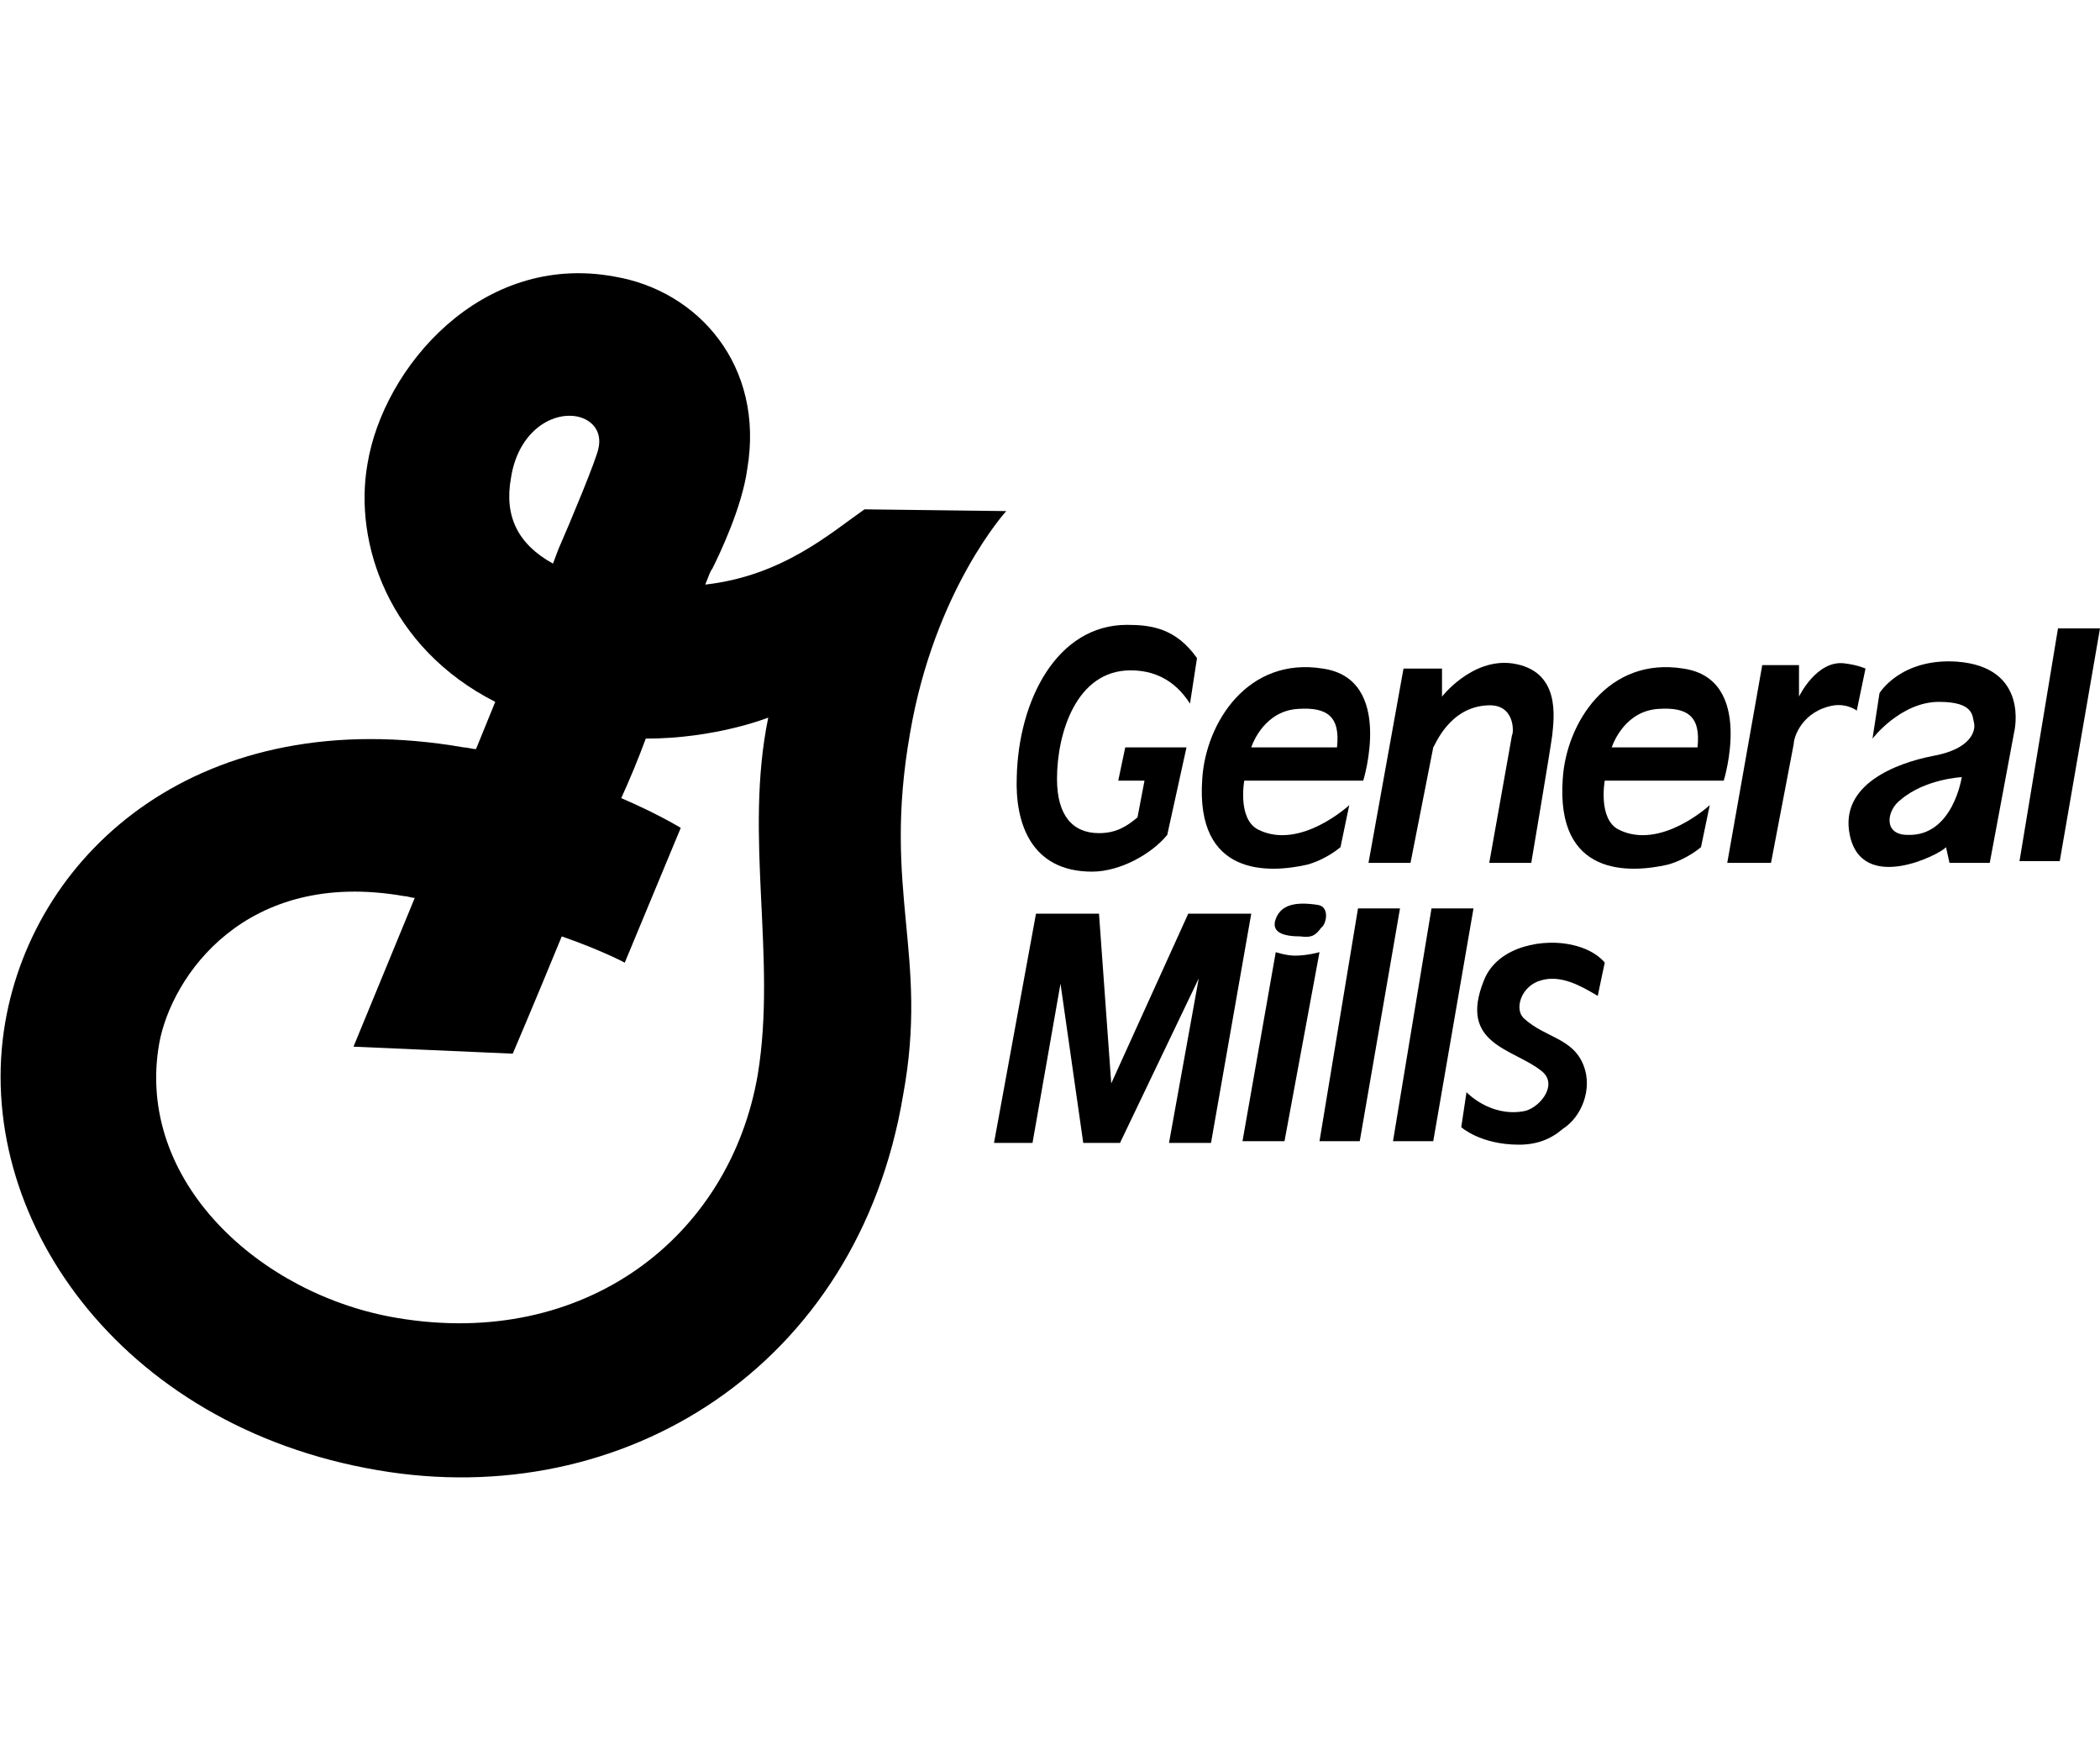
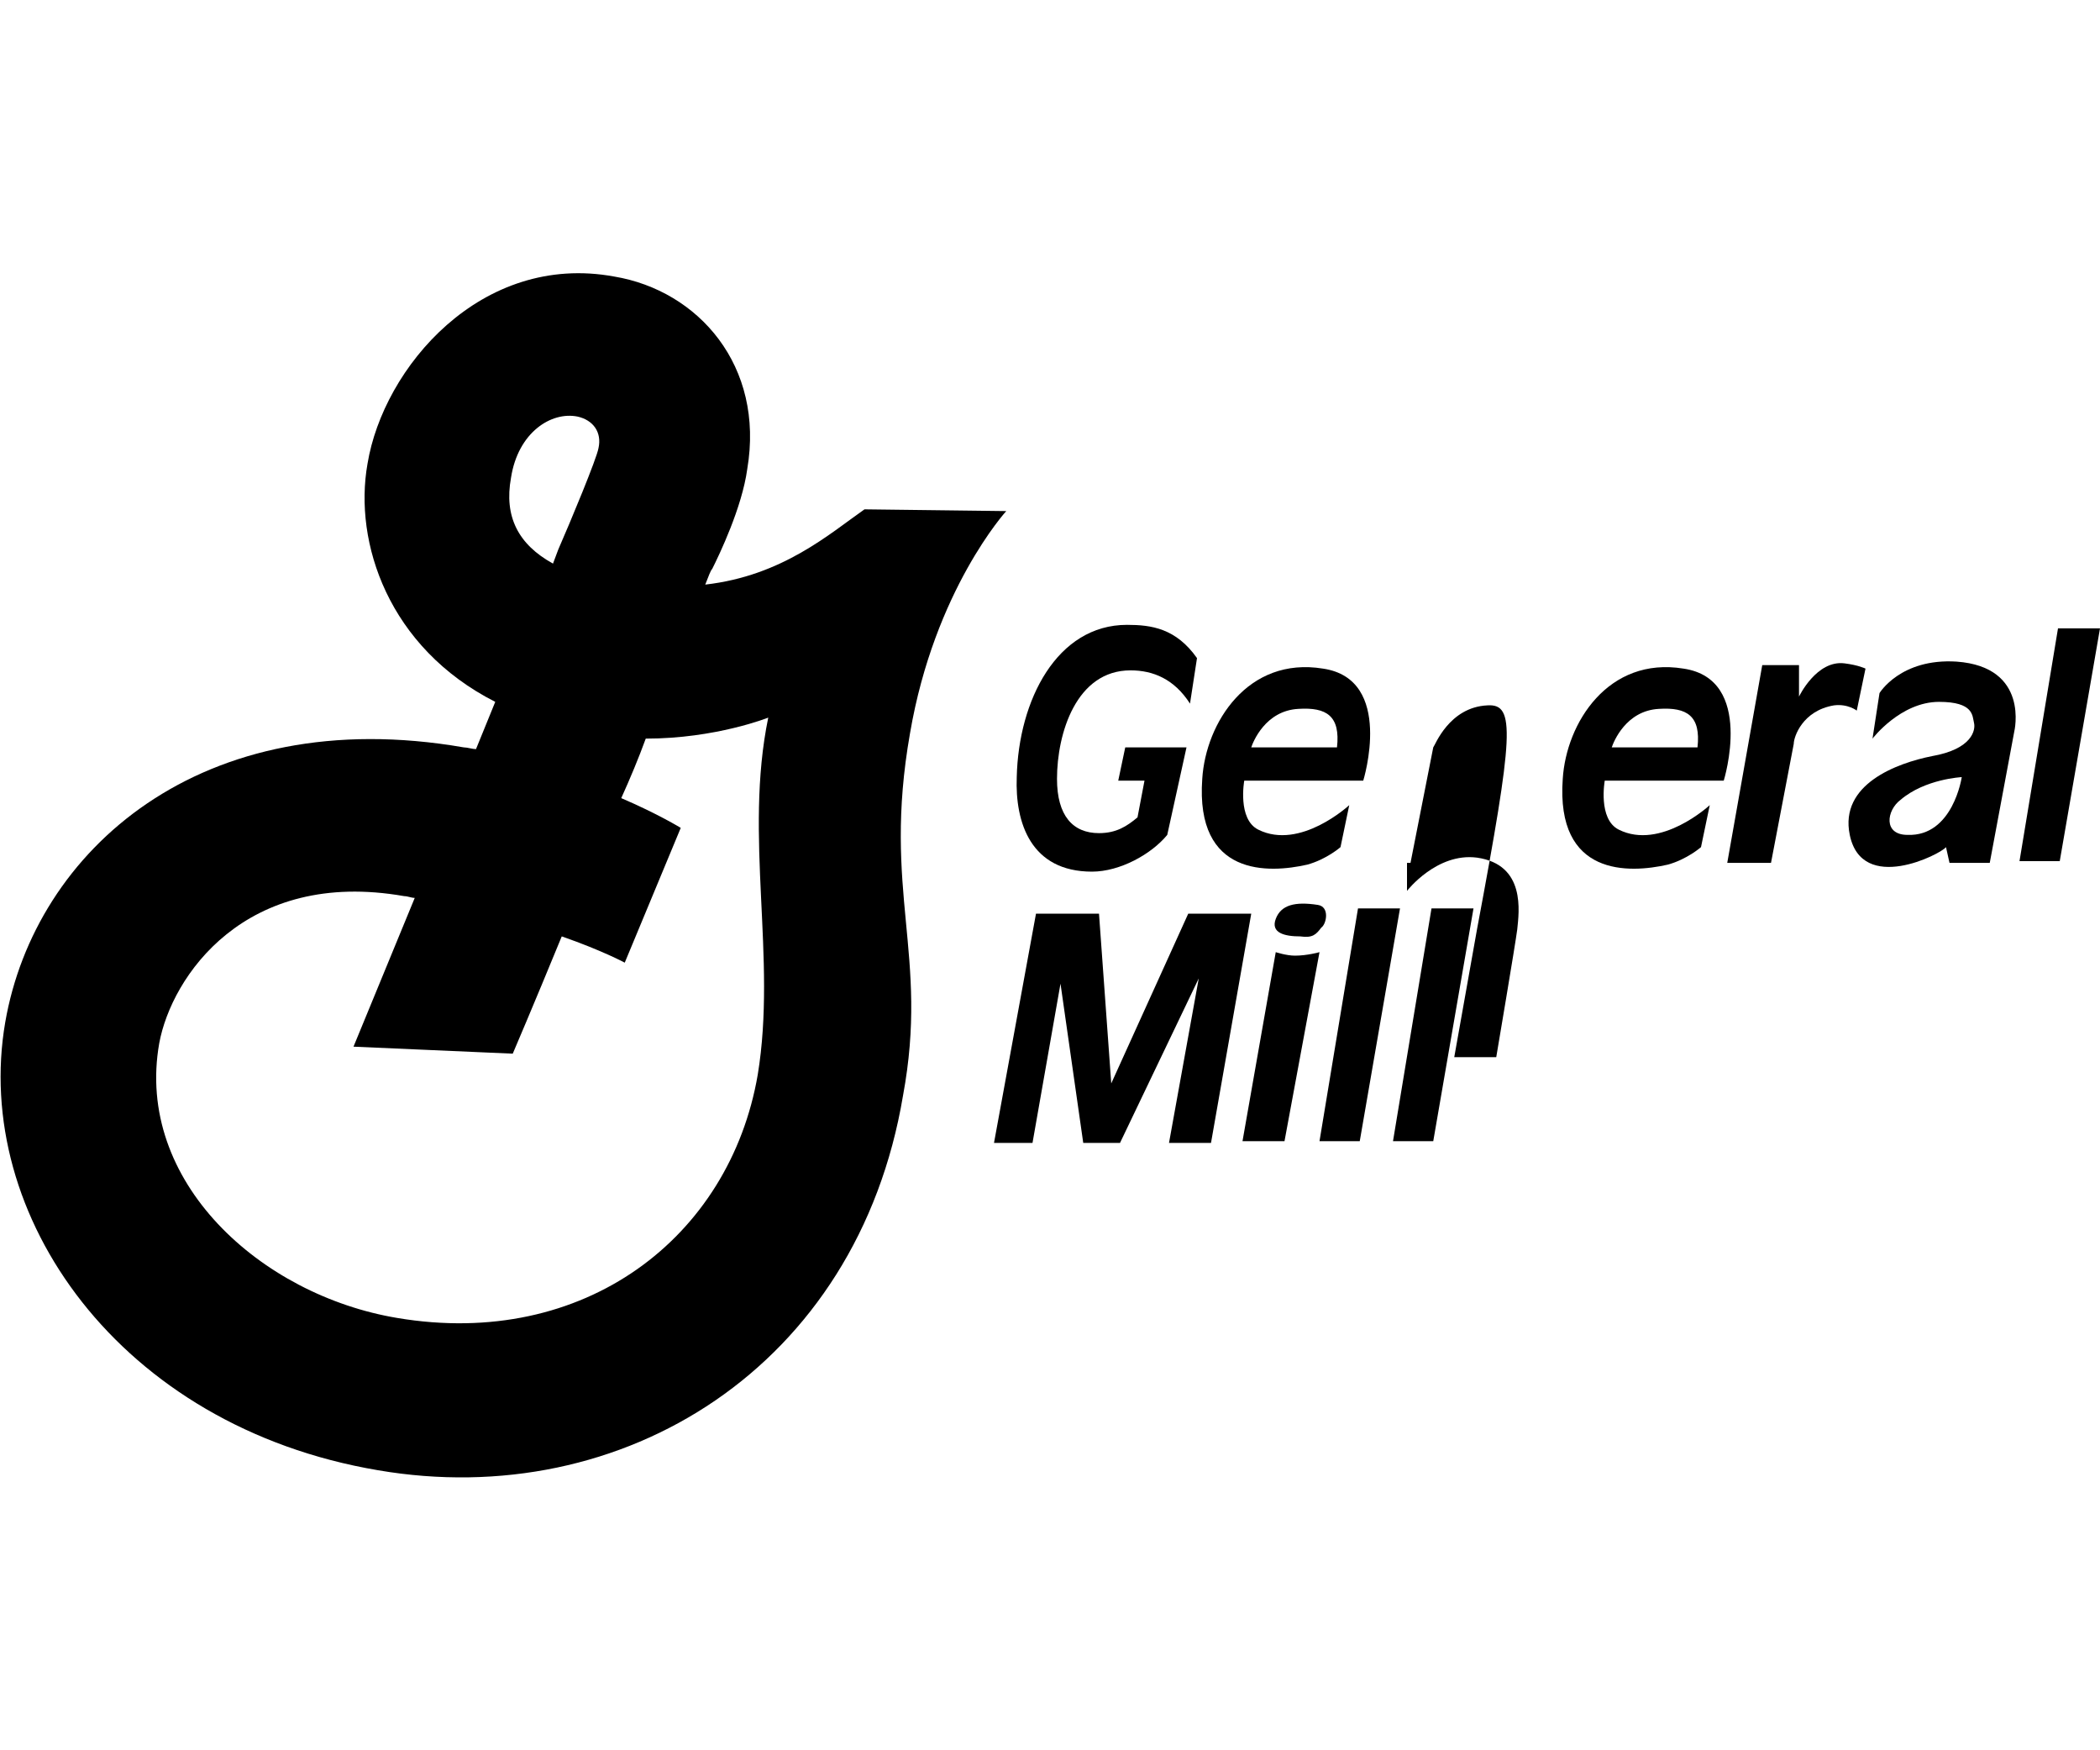
<svg xmlns="http://www.w3.org/2000/svg" version="1.1" id="Layer_1" x="0px" y="0px" viewBox="-245 347 120 100" style="enable-background:new -245 347 120 100;" xml:space="preserve">
  <g>
    <path d="M-170.7,400.5c-0.9,0-1.7-0.2-1.4-1c0.3-0.8,1.1-1,2.4-0.8c0.7,0.1,0.5,1.1,0.2,1.3C-169.8,400.4-170,400.6-170.7,400.5   L-170.7,400.5z" />
-     <path d="M-158.2,412.4c-2.2,0-3.3-1-3.3-1l0.3-2c0,0,1.3,1.4,3.2,1.1c0.9-0.1,2.1-1.5,1.1-2.3c-1.6-1.3-4.8-1.5-3.3-5.2   c0.8-2,3.5-2.4,5.1-2c1.3,0.3,1.8,1,1.8,1s-0.3,1.4-0.4,1.9c-1-0.6-2.1-1.2-3.2-0.9c-1.2,0.3-1.6,1.7-1,2.2   c1.2,1.1,2.8,1.1,3.4,2.7c0.5,1.3-0.1,2.9-1.2,3.6C-156.4,412.1-157.2,412.4-158.2,412.4L-158.2,412.4z" />
    <polygon points="-169.6,412.2 -167.3,412.2 -165,398.9 -167.4,398.9  " />
    <path d="M-174,412.2h2.4l2-10.8c0,0-0.7,0.2-1.4,0.2c-0.5,0-1.1-0.2-1.1-0.2L-174,412.2L-174,412.2z" />
    <polygon points="-165.4,412.2 -163.1,412.2 -160.8,398.9 -163.2,398.9  " />
    <polygon points="-188.2,412.3 -185.8,399.2 -182.2,399.2 -181.5,408.9 -177.1,399.2 -173.5,399.2 -175.8,412.3 -178.2,412.3    -176.5,402.9 -181,412.3 -183.1,412.3 -184.4,403.2 -186,412.3  " />
    <polygon points="-129.6,396.2 -127.3,396.2 -125,382.9 -127.4,382.9  " />
-     <path d="M-160,387.3c-2.2,0.1-3,2.3-3.1,2.4l-1.3,6.6h-2.4l2-11.1h2.2v1.6c0,0,1.7-2.2,4-1.9c2.8,0.4,2.4,3.1,2.3,4.1   c-0.1,0.8-1.2,7.3-1.2,7.3h-2.4l1.3-7.3C-158.5,388.9-158.4,387.2-160,387.3L-160,387.3z" />
+     <path d="M-160,387.3c-2.2,0.1-3,2.3-3.1,2.4l-1.3,6.6h-2.4h2.2v1.6c0,0,1.7-2.2,4-1.9c2.8,0.4,2.4,3.1,2.3,4.1   c-0.1,0.8-1.2,7.3-1.2,7.3h-2.4l1.3-7.3C-158.5,388.9-158.4,387.2-160,387.3L-160,387.3z" />
    <path d="M-153.3,391.6h6.8c0,0,1.8-5.8-2.3-6.4c-4.3-0.7-6.7,3.1-6.9,6.3c-0.4,5.6,3.8,5.4,6,4.9c1.1-0.3,1.9-1,1.9-1l0.5-2.4   c0,0-2.8,2.6-5.2,1.4C-153.7,393.8-153.3,391.6-153.3,391.6L-153.3,391.6z M-152.9,389.7c0.1-0.3,0.8-2.1,2.7-2.2   c1.6-0.1,2.4,0.4,2.2,2.2H-152.9L-152.9,389.7z" />
    <path d="M-173.9,391.6h6.8c0,0,1.8-5.8-2.3-6.4c-4.3-0.7-6.7,3.1-6.9,6.3c-0.4,5.6,3.8,5.4,6,4.9c1.1-0.3,1.9-1,1.9-1l0.5-2.4   c0,0-2.8,2.6-5.2,1.4C-174.3,393.8-173.9,391.6-173.9,391.6L-173.9,391.6z M-173.5,389.7c0.1-0.3,0.8-2.1,2.7-2.2   c1.6-0.1,2.4,0.4,2.2,2.2H-173.5L-173.5,389.7z" />
    <path d="M-140.2,387.3c-1.8,0.3-2.3,1.8-2.3,2.2l-1.3,6.8h-2.5l2-11.3h2.1v1.8c0,0,1-2.1,2.6-1.9c0.8,0.1,1.2,0.3,1.2,0.3l-0.5,2.4   C-138.9,387.6-139.4,387.2-140.2,387.3L-140.2,387.3z" />
    <path d="M-132.9,391.4c0,0-0.5,3.4-3.1,3.3c-1.4,0-1.2-1.4-0.4-2C-135,391.5-132.9,391.4-132.9,391.4L-132.9,391.4z M-133.8,395.4   l0.2,0.9h2.3l1.4-7.5c0,0,0.9-3.7-3.3-4c-3.2-0.2-4.4,1.8-4.4,1.8l-0.4,2.6c0,0,1.6-2.1,3.8-2.1c2,0,1.9,0.8,2,1.2   c0.1,0.4-0.1,1.5-2.4,1.9c-2,0.4-5.3,1.6-4.7,4.5C-138.6,398.1-134.1,395.8-133.8,395.4L-133.8,395.4z" />
    <path d="M-193,388.9c1.4-8.2,5.5-12.7,5.5-12.7l-8.1-0.1c-2,1.4-4.7,3.8-9.1,4.3c0.2-0.5,0.3-0.8,0.4-0.9c0.4-0.8,1.7-3.5,2-5.7   c1-5.9-2.8-10.2-7.6-11c-7.6-1.4-13.2,5.2-14.1,10.7c-0.8,4.5,1.2,10.5,7.3,13.6l-1.1,2.7c-0.2,0-0.5-0.1-0.7-0.1   c-15-2.6-24.5,5.9-26.2,15.7c-1.9,11,6.5,23.1,21.3,25.6c14,2.4,27.4-5.9,30-21.4C-191.9,401.5-194.6,398-193,388.9L-193,388.9z    M-215.8,374.3c0.4-2.6,2.3-3.8,3.8-3.5c0.9,0.2,1.4,0.9,1.2,1.8c-0.1,0.6-1.6,4.2-2.3,5.8l-0.3,0.8   C-215.4,378.1-216.2,376.5-215.8,374.3L-215.8,374.3z M-201.7,408.4c-1.6,9.3-9.9,15.7-20.6,13.9c-7.8-1.3-15-7.8-13.6-15.7   c0.7-3.8,4.9-10,14-8.4c0.2,0,0.4,0.1,0.6,0.1l-3.5,8.5l9.1,0.4c0,0,1.2-2.8,2.8-6.7c2.3,0.8,3.6,1.5,3.6,1.5l3.2-7.7   c0,0-1.3-0.8-3.4-1.7c0.5-1.1,1-2.3,1.4-3.4c4,0,7-1.2,7-1.2C-202.5,394.8-200.6,401.7-201.7,408.4L-201.7,408.4z" />
    <path d="M-178.3,394.7c-0.9,1.1-2.7,2.1-4.3,2.1c-3.5,0-4.4-2.8-4.3-5.4c0.1-4.4,2.3-8.7,6.3-8.7c1.4,0,2.8,0.2,4,1.9l-0.4,2.6   c-0.9-1.4-2.1-1.9-3.4-1.9c-3.1,0-4.2,3.6-4.2,6.2c0,2.1,0.9,3.1,2.4,3.1c1,0,1.6-0.4,2.2-0.9l0.4-2.1h-1.5l0.4-1.9h3.5   L-178.3,394.7L-178.3,394.7z" />
  </g>
</svg>